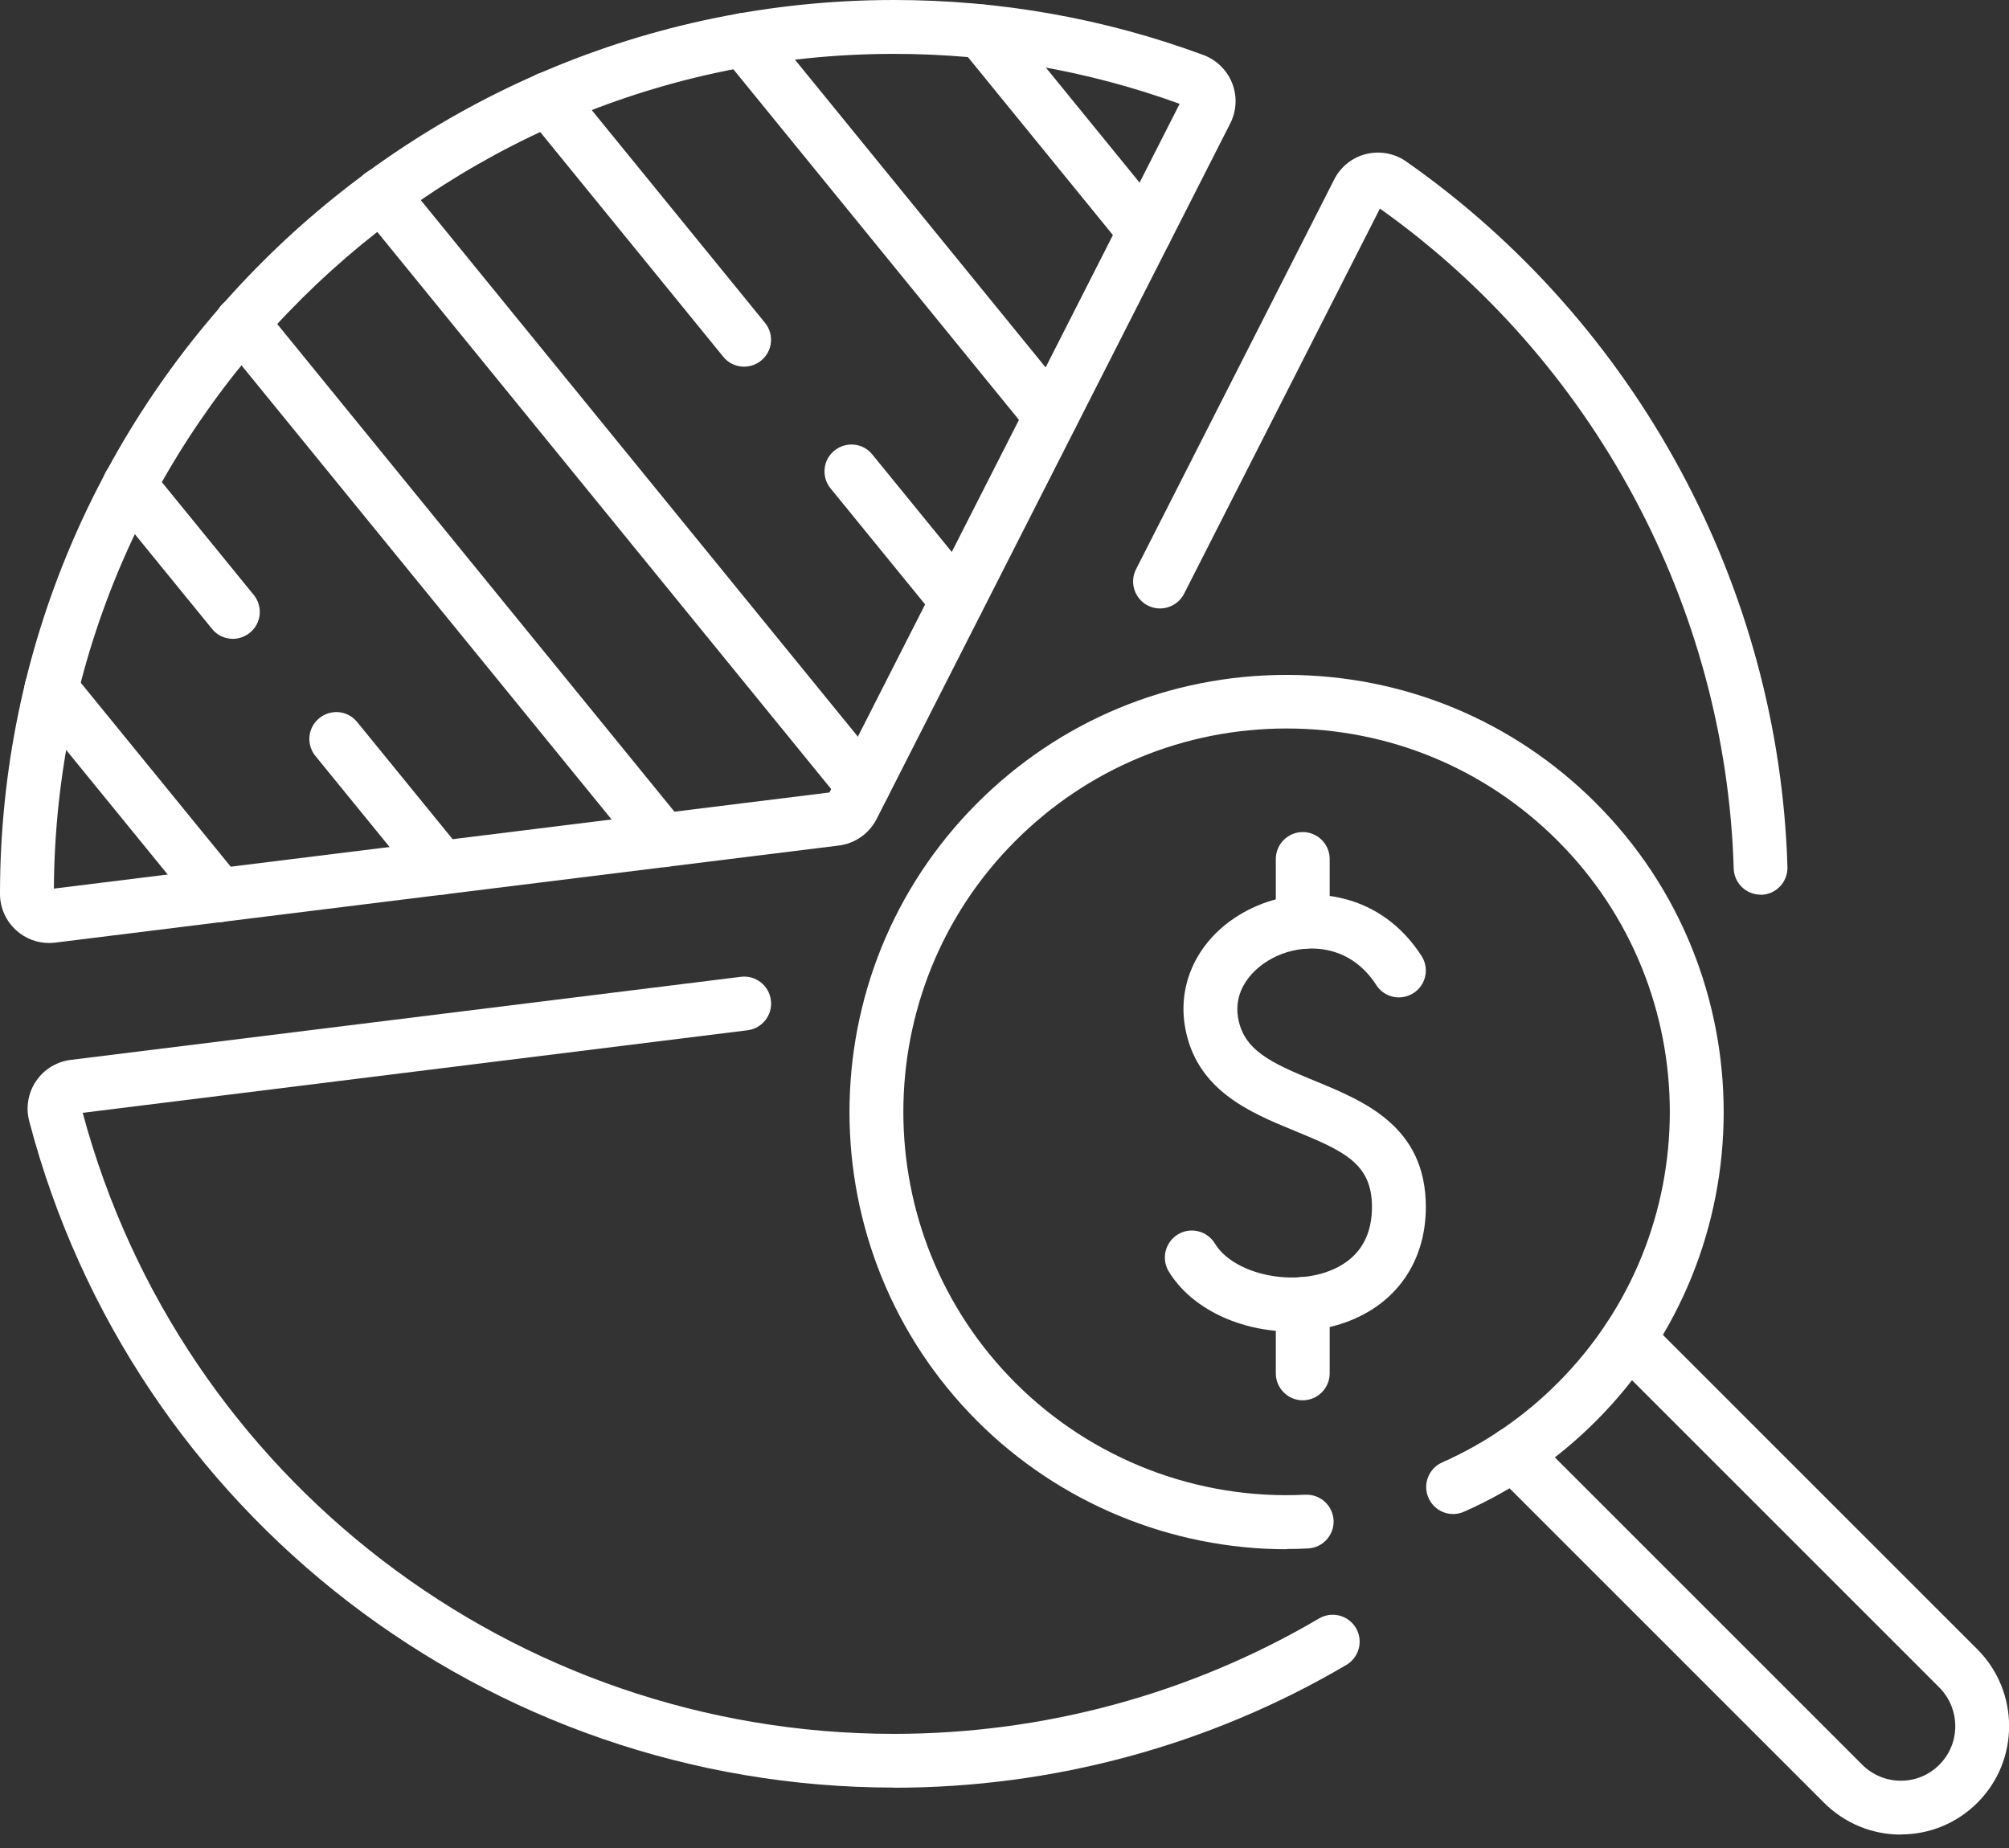
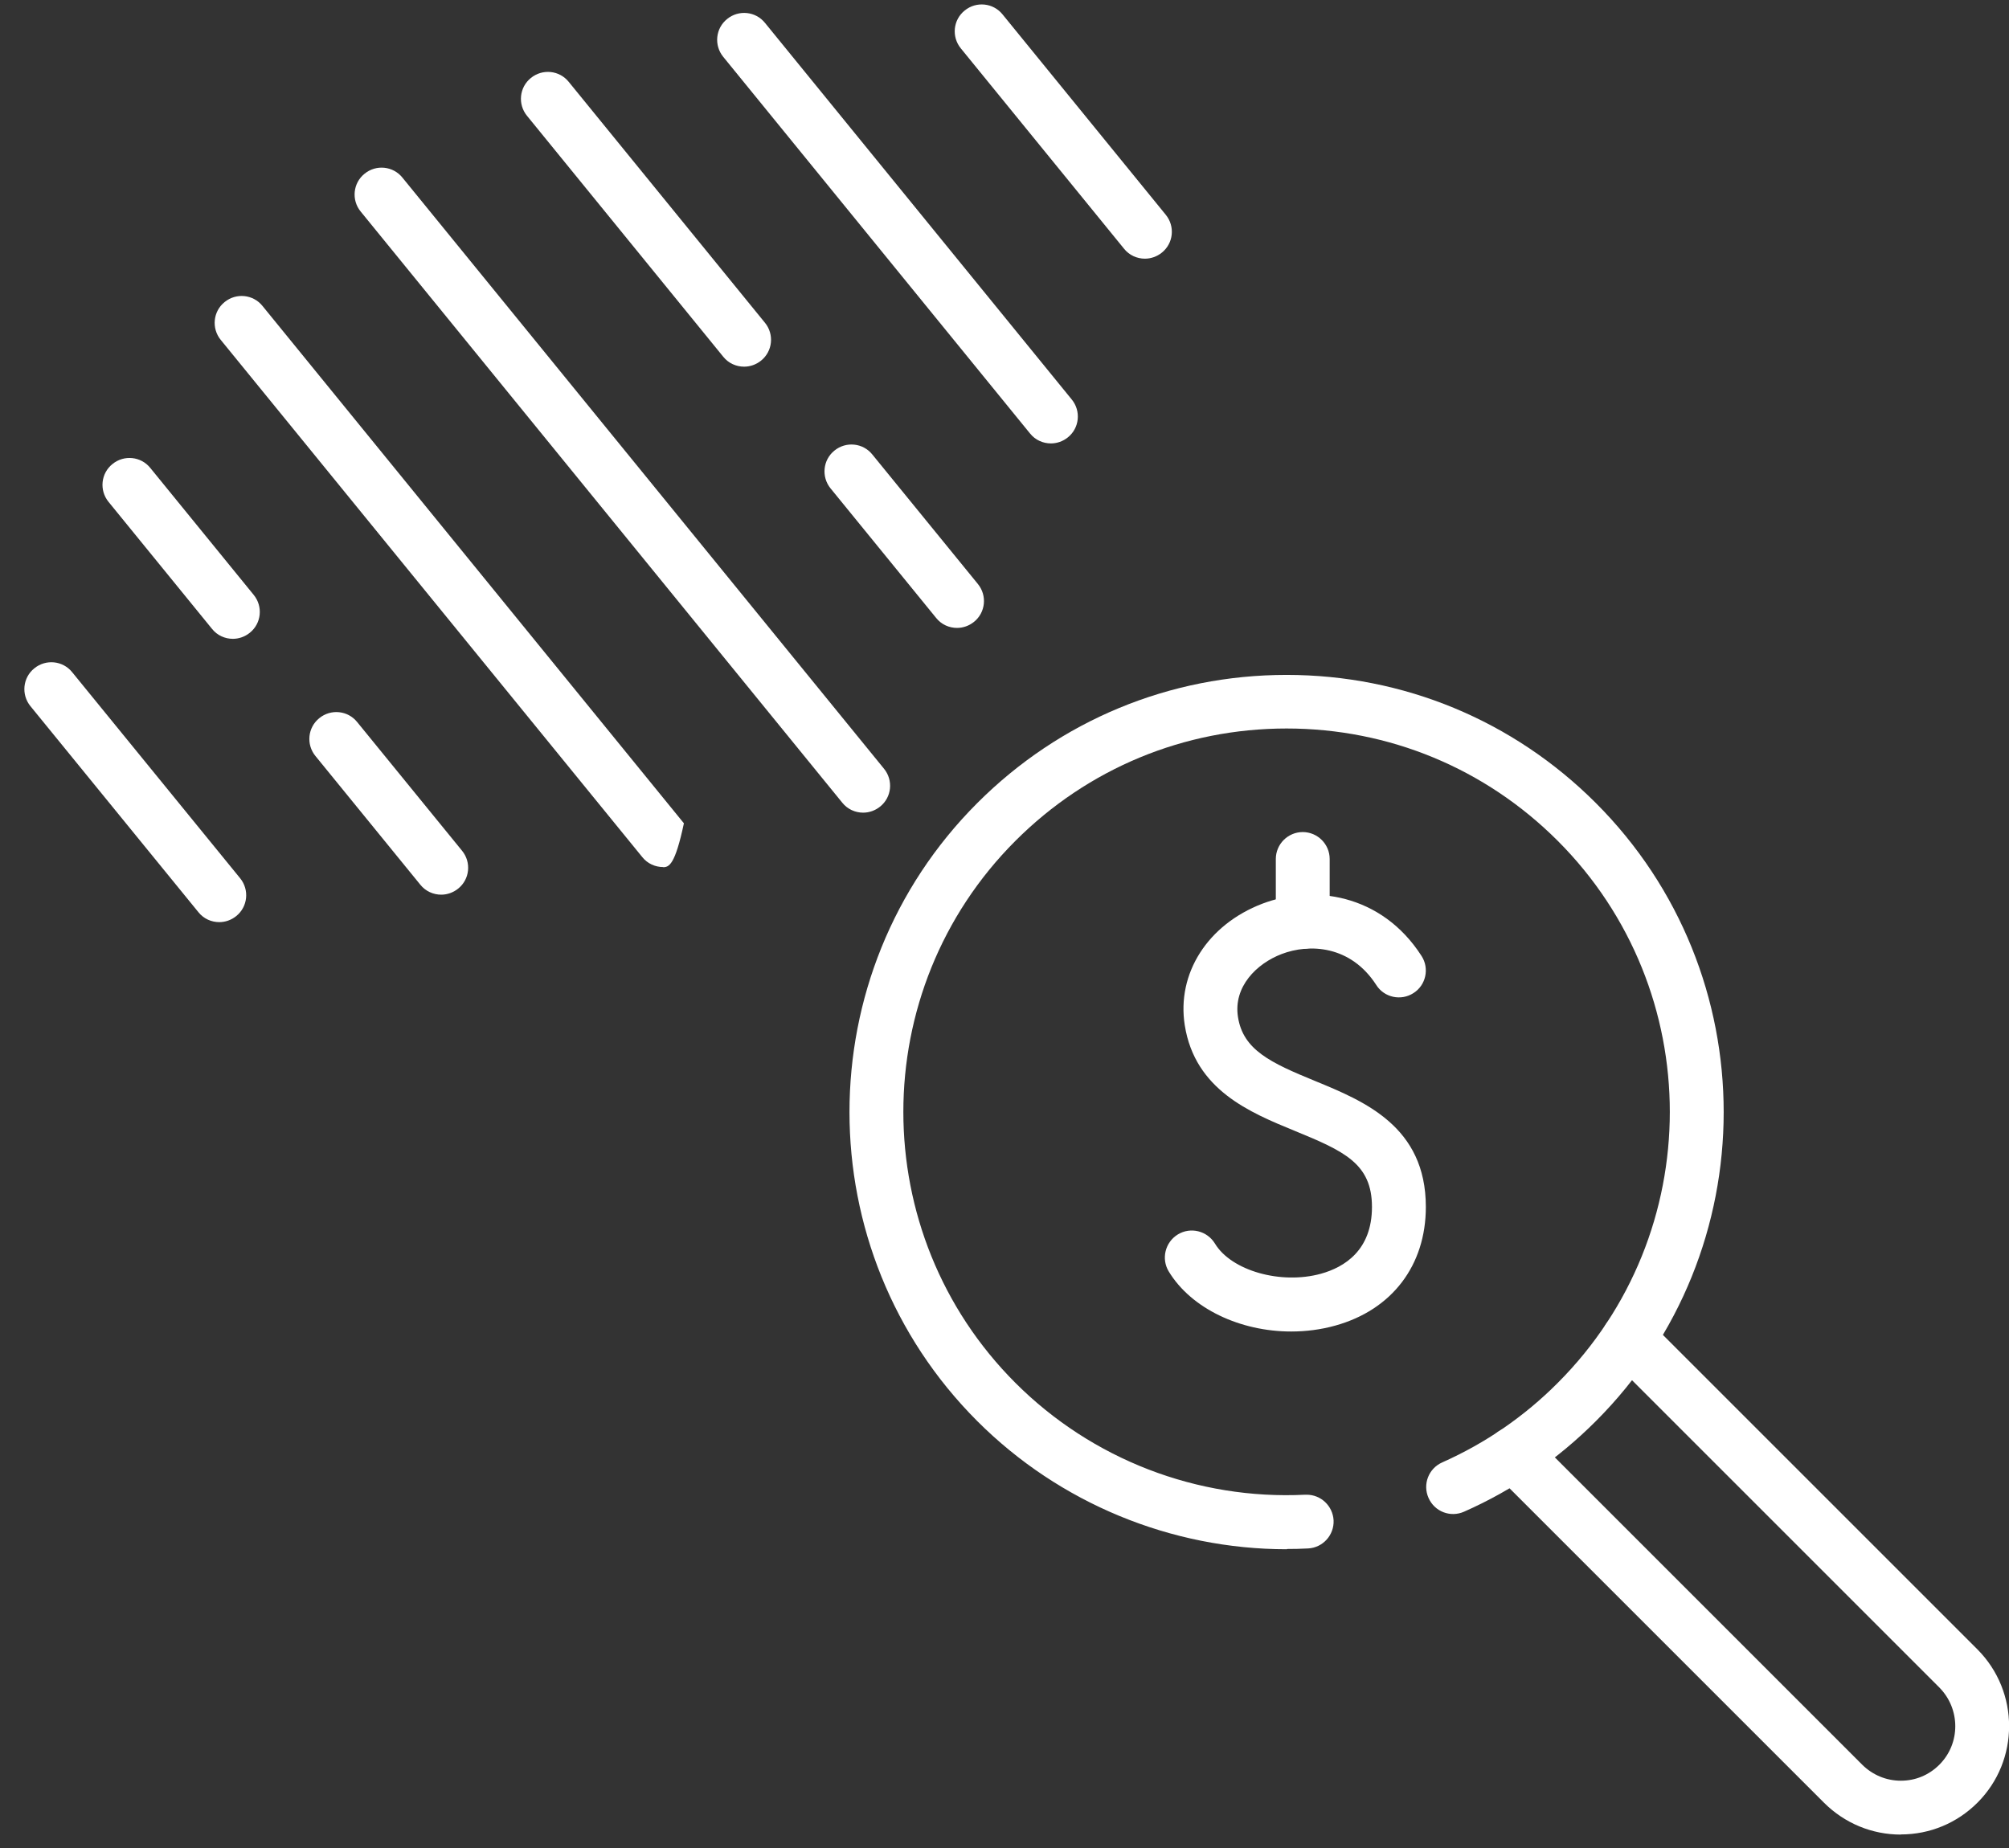
<svg xmlns="http://www.w3.org/2000/svg" width="100" height="92" viewBox="0 0 100 92" fill="none">
  <rect x="0" y="0" width="100" height="92" fill="#333333" stroke="none" />
  <g clip-path="url(#clip0_277_186)">
    <path d="M10.914 45.907C10.525 45.907 10.136 45.74 9.875 45.411L1.515 35.155C1.046 34.578 1.133 33.733 1.709 33.271C2.286 32.801 3.131 32.889 3.593 33.465L11.953 43.722C12.422 44.298 12.335 45.143 11.758 45.606C11.51 45.807 11.209 45.907 10.914 45.907Z" fill="white" />
-     <path d="M87.638 44.54C86.914 44.54 86.318 43.963 86.297 43.239C85.909 30.207 79.332 17.946 68.687 10.384L58.94 29.557C58.604 30.214 57.8 30.482 57.136 30.147C56.479 29.811 56.211 29 56.546 28.343L66.414 8.929C66.736 8.299 67.312 7.837 67.996 7.669C68.68 7.501 69.418 7.629 70.001 8.044C81.464 16.076 88.557 29.201 88.972 43.165C88.993 43.903 88.409 44.526 87.672 44.546C87.658 44.546 87.645 44.546 87.632 44.546L87.638 44.54Z" fill="white" />
-     <path d="M2.447 46.946C1.85 46.946 1.274 46.732 0.825 46.33C0.302 45.867 0 45.203 0 44.506C0 19.964 19.964 0 44.5 0C49.795 0 54.977 0.918 59.891 2.735C60.548 2.976 61.078 3.493 61.333 4.143C61.587 4.793 61.554 5.517 61.239 6.141L43.635 40.772C43.266 41.496 42.562 41.992 41.758 42.093L2.755 46.926C2.655 46.94 2.554 46.946 2.454 46.946H2.447ZM44.5 2.682C21.526 2.682 2.822 21.298 2.682 44.238L41.288 39.452L58.718 5.169C54.173 3.519 49.387 2.682 44.493 2.682H44.5Z" fill="white" />
-     <path d="M44.5 88.992C24.281 88.992 6.576 75.35 1.455 55.816C1.274 55.132 1.401 54.401 1.797 53.818C2.192 53.234 2.822 52.852 3.52 52.765L36.877 48.629C37.601 48.535 38.285 49.058 38.372 49.795C38.466 50.533 37.943 51.197 37.206 51.291L4.116 55.4C9.017 73.621 25.588 86.318 44.5 86.318C51.954 86.318 59.268 84.333 65.657 80.573C66.3 80.197 67.118 80.412 67.493 81.048C67.869 81.685 67.654 82.51 67.017 82.885C60.22 86.887 52.43 88.999 44.5 88.999V88.992Z" fill="white" />
    <path d="M11.591 31.803C11.202 31.803 10.813 31.635 10.552 31.306L5.403 24.985C4.934 24.408 5.021 23.564 5.598 23.101C6.174 22.632 7.019 22.719 7.481 23.296L12.63 29.617C13.099 30.194 13.012 31.038 12.435 31.501C12.187 31.702 11.886 31.803 11.591 31.803Z" fill="white" />
    <path d="M21.962 44.54C21.573 44.54 21.184 44.372 20.922 44.044L15.7 37.635C15.231 37.059 15.318 36.214 15.895 35.751C16.471 35.282 17.316 35.369 17.778 35.946L23.001 42.355C23.47 42.931 23.383 43.776 22.806 44.238C22.558 44.439 22.256 44.54 21.962 44.54Z" fill="white" />
-     <path d="M33.009 43.165C32.62 43.165 32.232 42.998 31.97 42.669L10.987 16.92C10.518 16.344 10.605 15.499 11.182 15.036C11.758 14.567 12.603 14.654 13.066 15.231L34.042 40.987C34.511 41.563 34.424 42.408 33.847 42.87C33.599 43.072 33.297 43.172 33.002 43.172L33.009 43.165Z" fill="white" />
+     <path d="M33.009 43.165C32.62 43.165 32.232 42.998 31.97 42.669L10.987 16.92C10.518 16.344 10.605 15.499 11.182 15.036C11.758 14.567 12.603 14.654 13.066 15.231L34.042 40.987C33.599 43.072 33.297 43.172 33.002 43.172L33.009 43.165Z" fill="white" />
    <path d="M42.964 40.457C42.576 40.457 42.187 40.289 41.925 39.961L17.953 10.531C17.483 9.955 17.571 9.11 18.147 8.648C18.724 8.178 19.568 8.266 20.031 8.842L44.004 38.272C44.473 38.848 44.386 39.693 43.809 40.155C43.561 40.356 43.259 40.457 42.964 40.457Z" fill="white" />
    <path d="M37.038 18.254C36.649 18.254 36.261 18.087 35.999 17.758L26.232 5.765C25.762 5.189 25.85 4.344 26.426 3.881C27.003 3.412 27.847 3.499 28.31 4.076L38.077 16.069C38.547 16.645 38.459 17.49 37.883 17.953C37.635 18.154 37.333 18.254 37.038 18.254Z" fill="white" />
    <path d="M47.637 31.26C47.248 31.26 46.859 31.092 46.598 30.764L41.342 24.314C40.873 23.738 40.96 22.893 41.536 22.431C42.113 21.962 42.958 22.049 43.42 22.625L48.676 29.074C49.145 29.651 49.058 30.495 48.482 30.958C48.234 31.159 47.932 31.26 47.637 31.26Z" fill="white" />
    <path d="M52.31 22.075C51.921 22.075 51.532 21.908 51.27 21.579L35.999 2.829C35.53 2.252 35.617 1.408 36.194 0.945C36.77 0.476 37.615 0.563 38.078 1.14L53.349 19.89C53.818 20.466 53.731 21.311 53.154 21.774C52.906 21.975 52.605 22.075 52.31 22.075Z" fill="white" />
    <path d="M56.989 12.878C56.6 12.878 56.211 12.71 55.95 12.382L47.825 2.407C47.355 1.83 47.442 0.986 48.019 0.523C48.595 0.054 49.44 0.141 49.903 0.717L58.028 10.693C58.497 11.269 58.41 12.114 57.833 12.576C57.585 12.777 57.283 12.878 56.989 12.878Z" fill="white" />
    <path d="M94.617 91.332C93.176 91.332 91.821 90.769 90.796 89.75L74.378 73.332C73.855 72.809 73.855 71.958 74.378 71.435C74.901 70.912 75.752 70.912 76.275 71.435L92.693 87.853C93.209 88.362 93.886 88.65 94.617 88.65C95.348 88.65 96.018 88.369 96.534 87.853C97.593 86.794 97.587 85.077 96.534 84.011L80.117 67.594C79.594 67.071 79.594 66.22 80.117 65.697C80.64 65.174 81.491 65.174 82.014 65.697L98.431 82.114C100.53 84.226 100.53 87.645 98.431 89.743C97.412 90.762 96.058 91.325 94.617 91.325V91.332Z" fill="white" />
    <path d="M64.048 77.127C58.296 77.127 52.732 74.834 48.649 70.752C40.162 62.265 40.162 48.462 48.649 39.975C52.759 35.865 58.229 33.599 64.041 33.599C69.853 33.599 75.323 35.865 79.433 39.975C87.92 48.462 87.92 62.271 79.433 70.752C77.529 72.656 75.323 74.177 72.876 75.257C72.2 75.558 71.408 75.257 71.107 74.573C70.805 73.896 71.107 73.105 71.79 72.803C73.929 71.851 75.866 70.524 77.536 68.848C84.977 61.407 84.977 49.3 77.536 41.858C73.929 38.252 69.136 36.267 64.041 36.267C58.946 36.267 54.153 38.252 50.546 41.858C43.105 49.3 43.105 61.407 50.546 68.848C54.347 72.649 59.596 74.68 64.973 74.412C64.993 74.412 65.02 74.412 65.04 74.412C65.75 74.412 66.34 74.968 66.381 75.686C66.414 76.423 65.844 77.053 65.107 77.087C64.758 77.107 64.403 77.114 64.054 77.114L64.048 77.127Z" fill="white" />
    <path d="M64.269 66.287C61.742 66.287 59.301 65.154 58.175 63.297C57.793 62.667 57.994 61.842 58.631 61.453C59.261 61.071 60.086 61.272 60.475 61.909C61.292 63.263 63.76 63.961 65.751 63.411C66.91 63.089 68.291 62.251 68.291 60.086C68.291 57.92 66.897 57.304 64.43 56.291C62.224 55.386 59.483 54.26 58.973 51.042C58.564 48.455 60.119 46.028 62.834 44.989C65.335 44.037 68.754 44.473 70.758 47.59C71.16 48.213 70.979 49.045 70.356 49.44C69.733 49.842 68.901 49.661 68.506 49.038C67.232 47.06 65.174 46.967 63.793 47.496C62.546 47.972 61.386 49.125 61.621 50.627C61.876 52.269 63.243 52.906 65.449 53.811C67.909 54.823 70.973 56.077 70.973 60.086C70.973 62.995 69.29 65.207 66.468 65.992C65.751 66.193 65.006 66.287 64.269 66.287Z" fill="white" />
-     <path d="M64.845 69.712C64.108 69.712 63.505 69.109 63.505 68.372V64.919C63.505 64.182 64.108 63.578 64.845 63.578C65.583 63.578 66.186 64.182 66.186 64.919V68.372C66.186 69.109 65.583 69.712 64.845 69.712Z" fill="white" />
    <path d="M64.845 47.235C64.108 47.235 63.505 46.631 63.505 45.894V42.763C63.505 42.026 64.108 41.423 64.845 41.423C65.583 41.423 66.186 42.026 66.186 42.763V45.894C66.186 46.631 65.583 47.235 64.845 47.235Z" fill="white" />
  </g>
  <defs>
    <clipPath id="clip0_277_186">
      <rect width="100" height="91.332" fill="white" />
    </clipPath>
  </defs>
</svg>